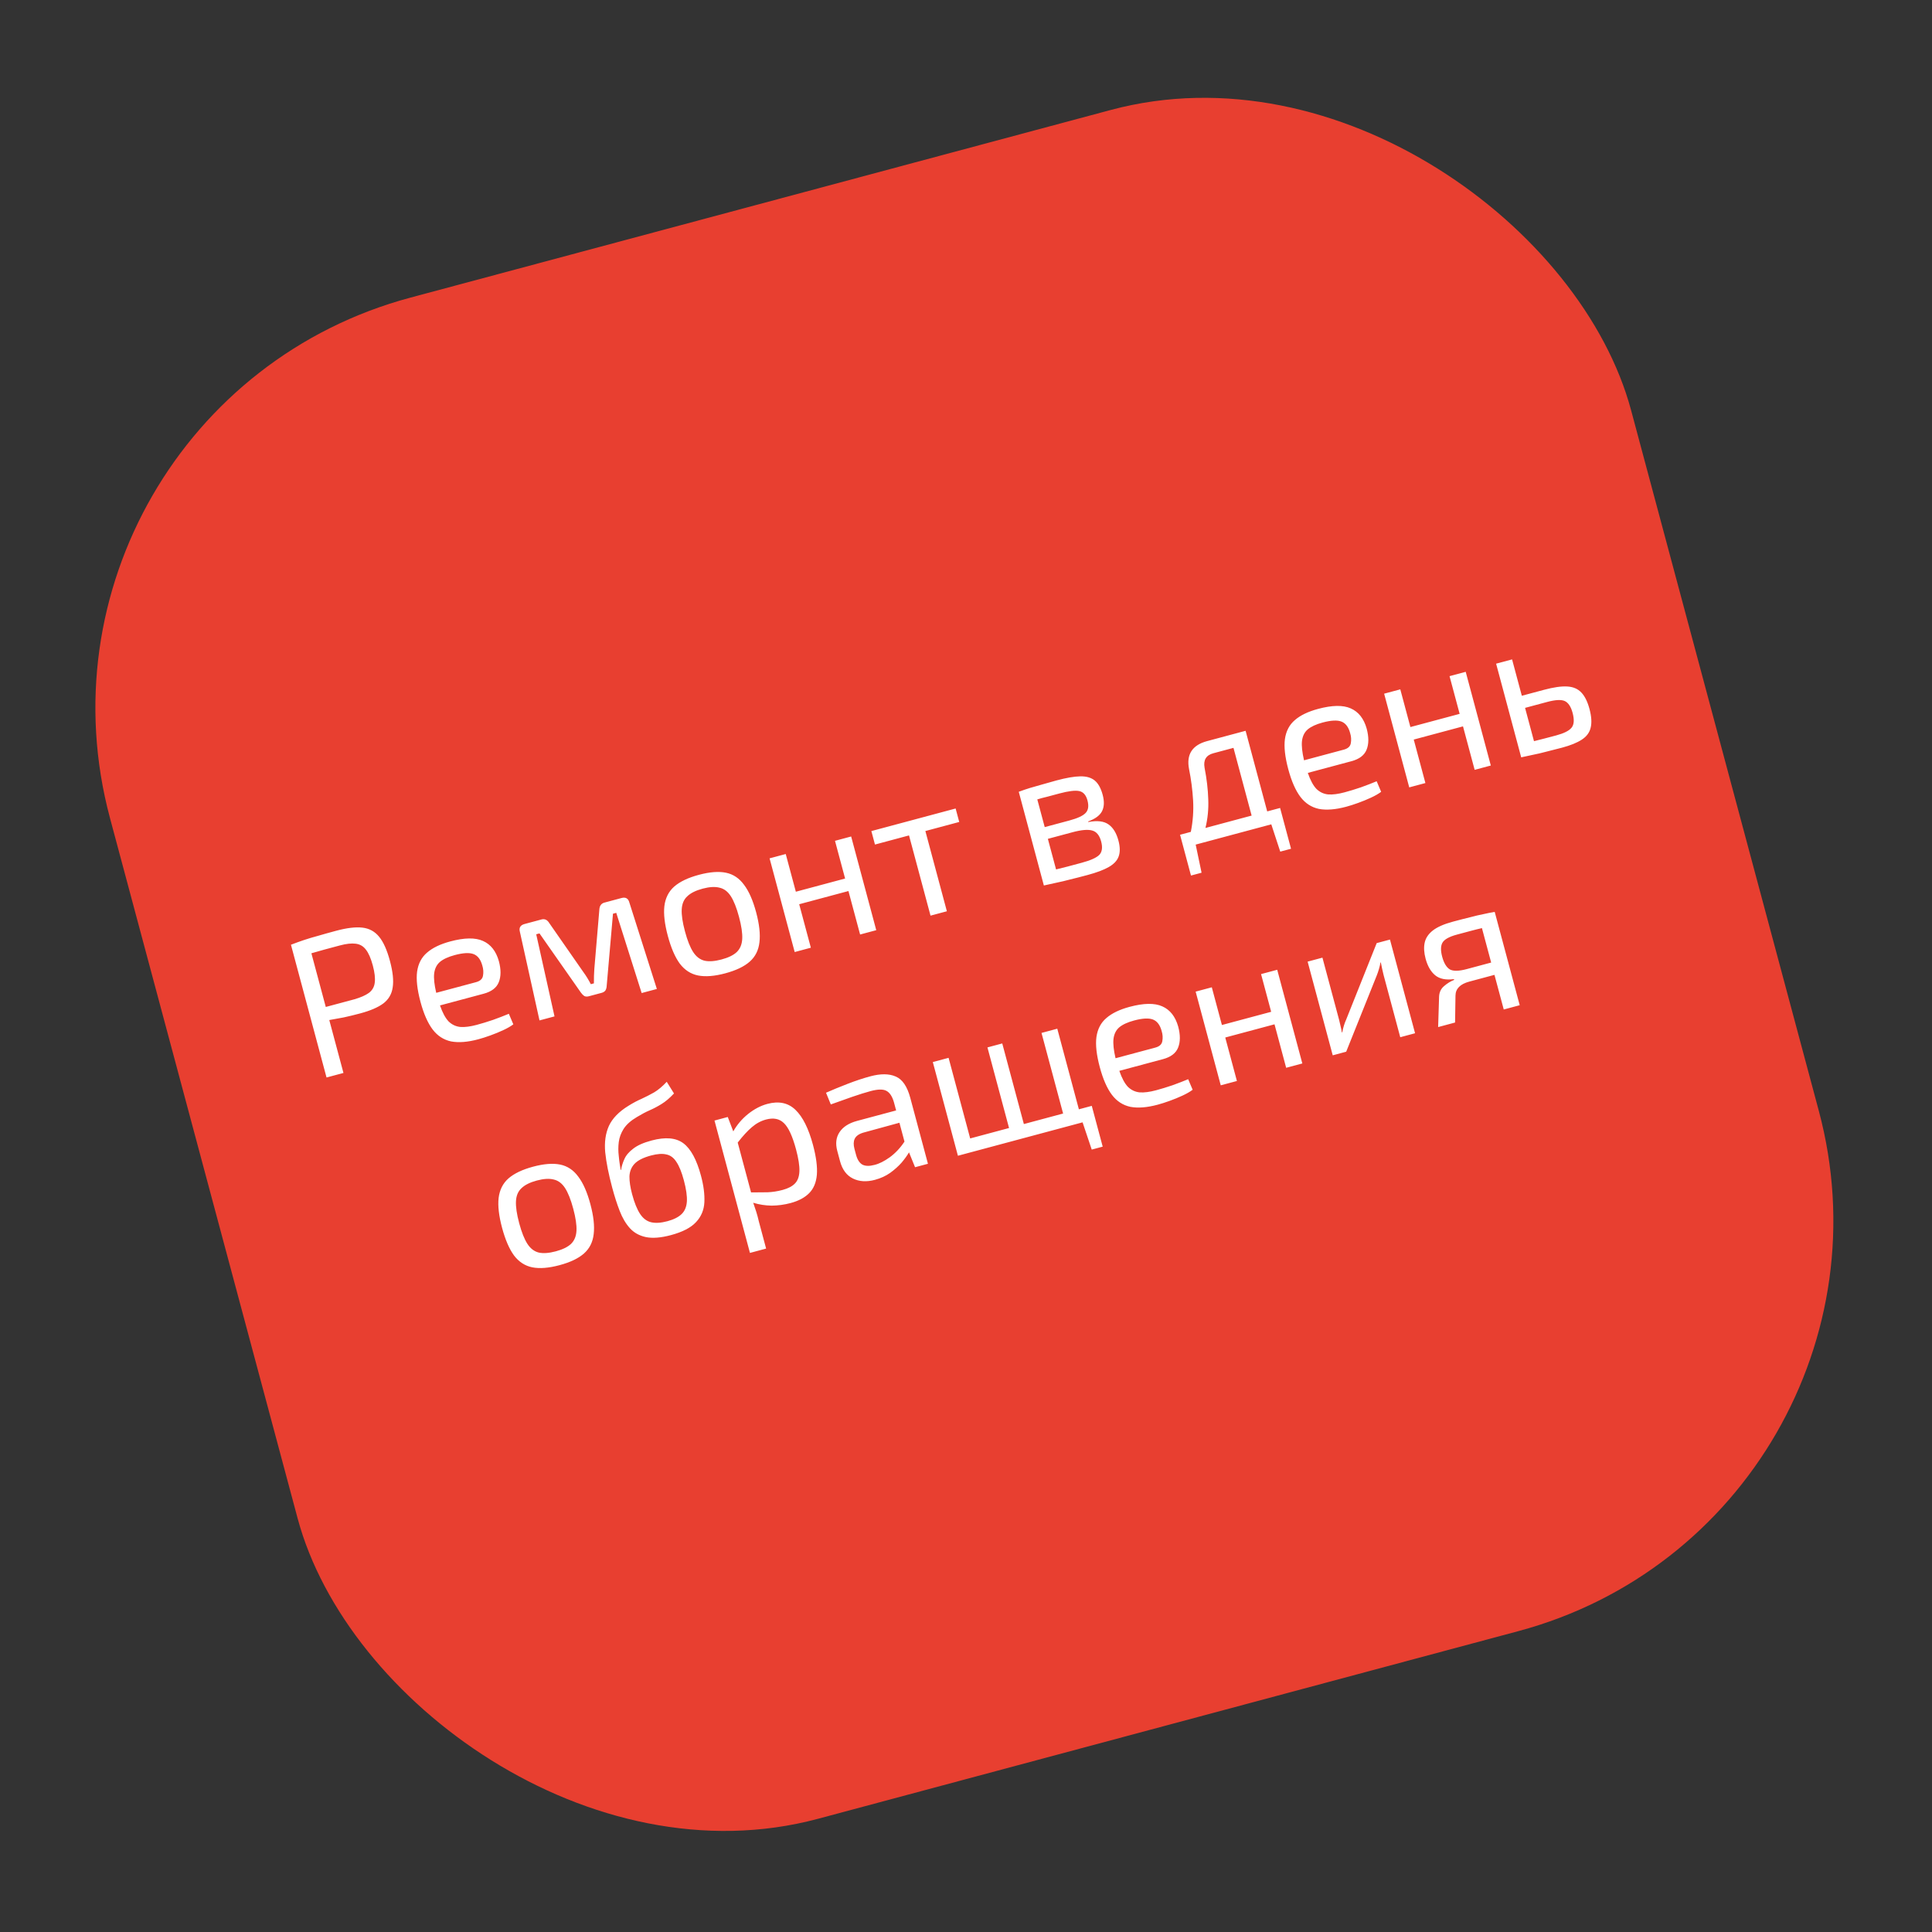
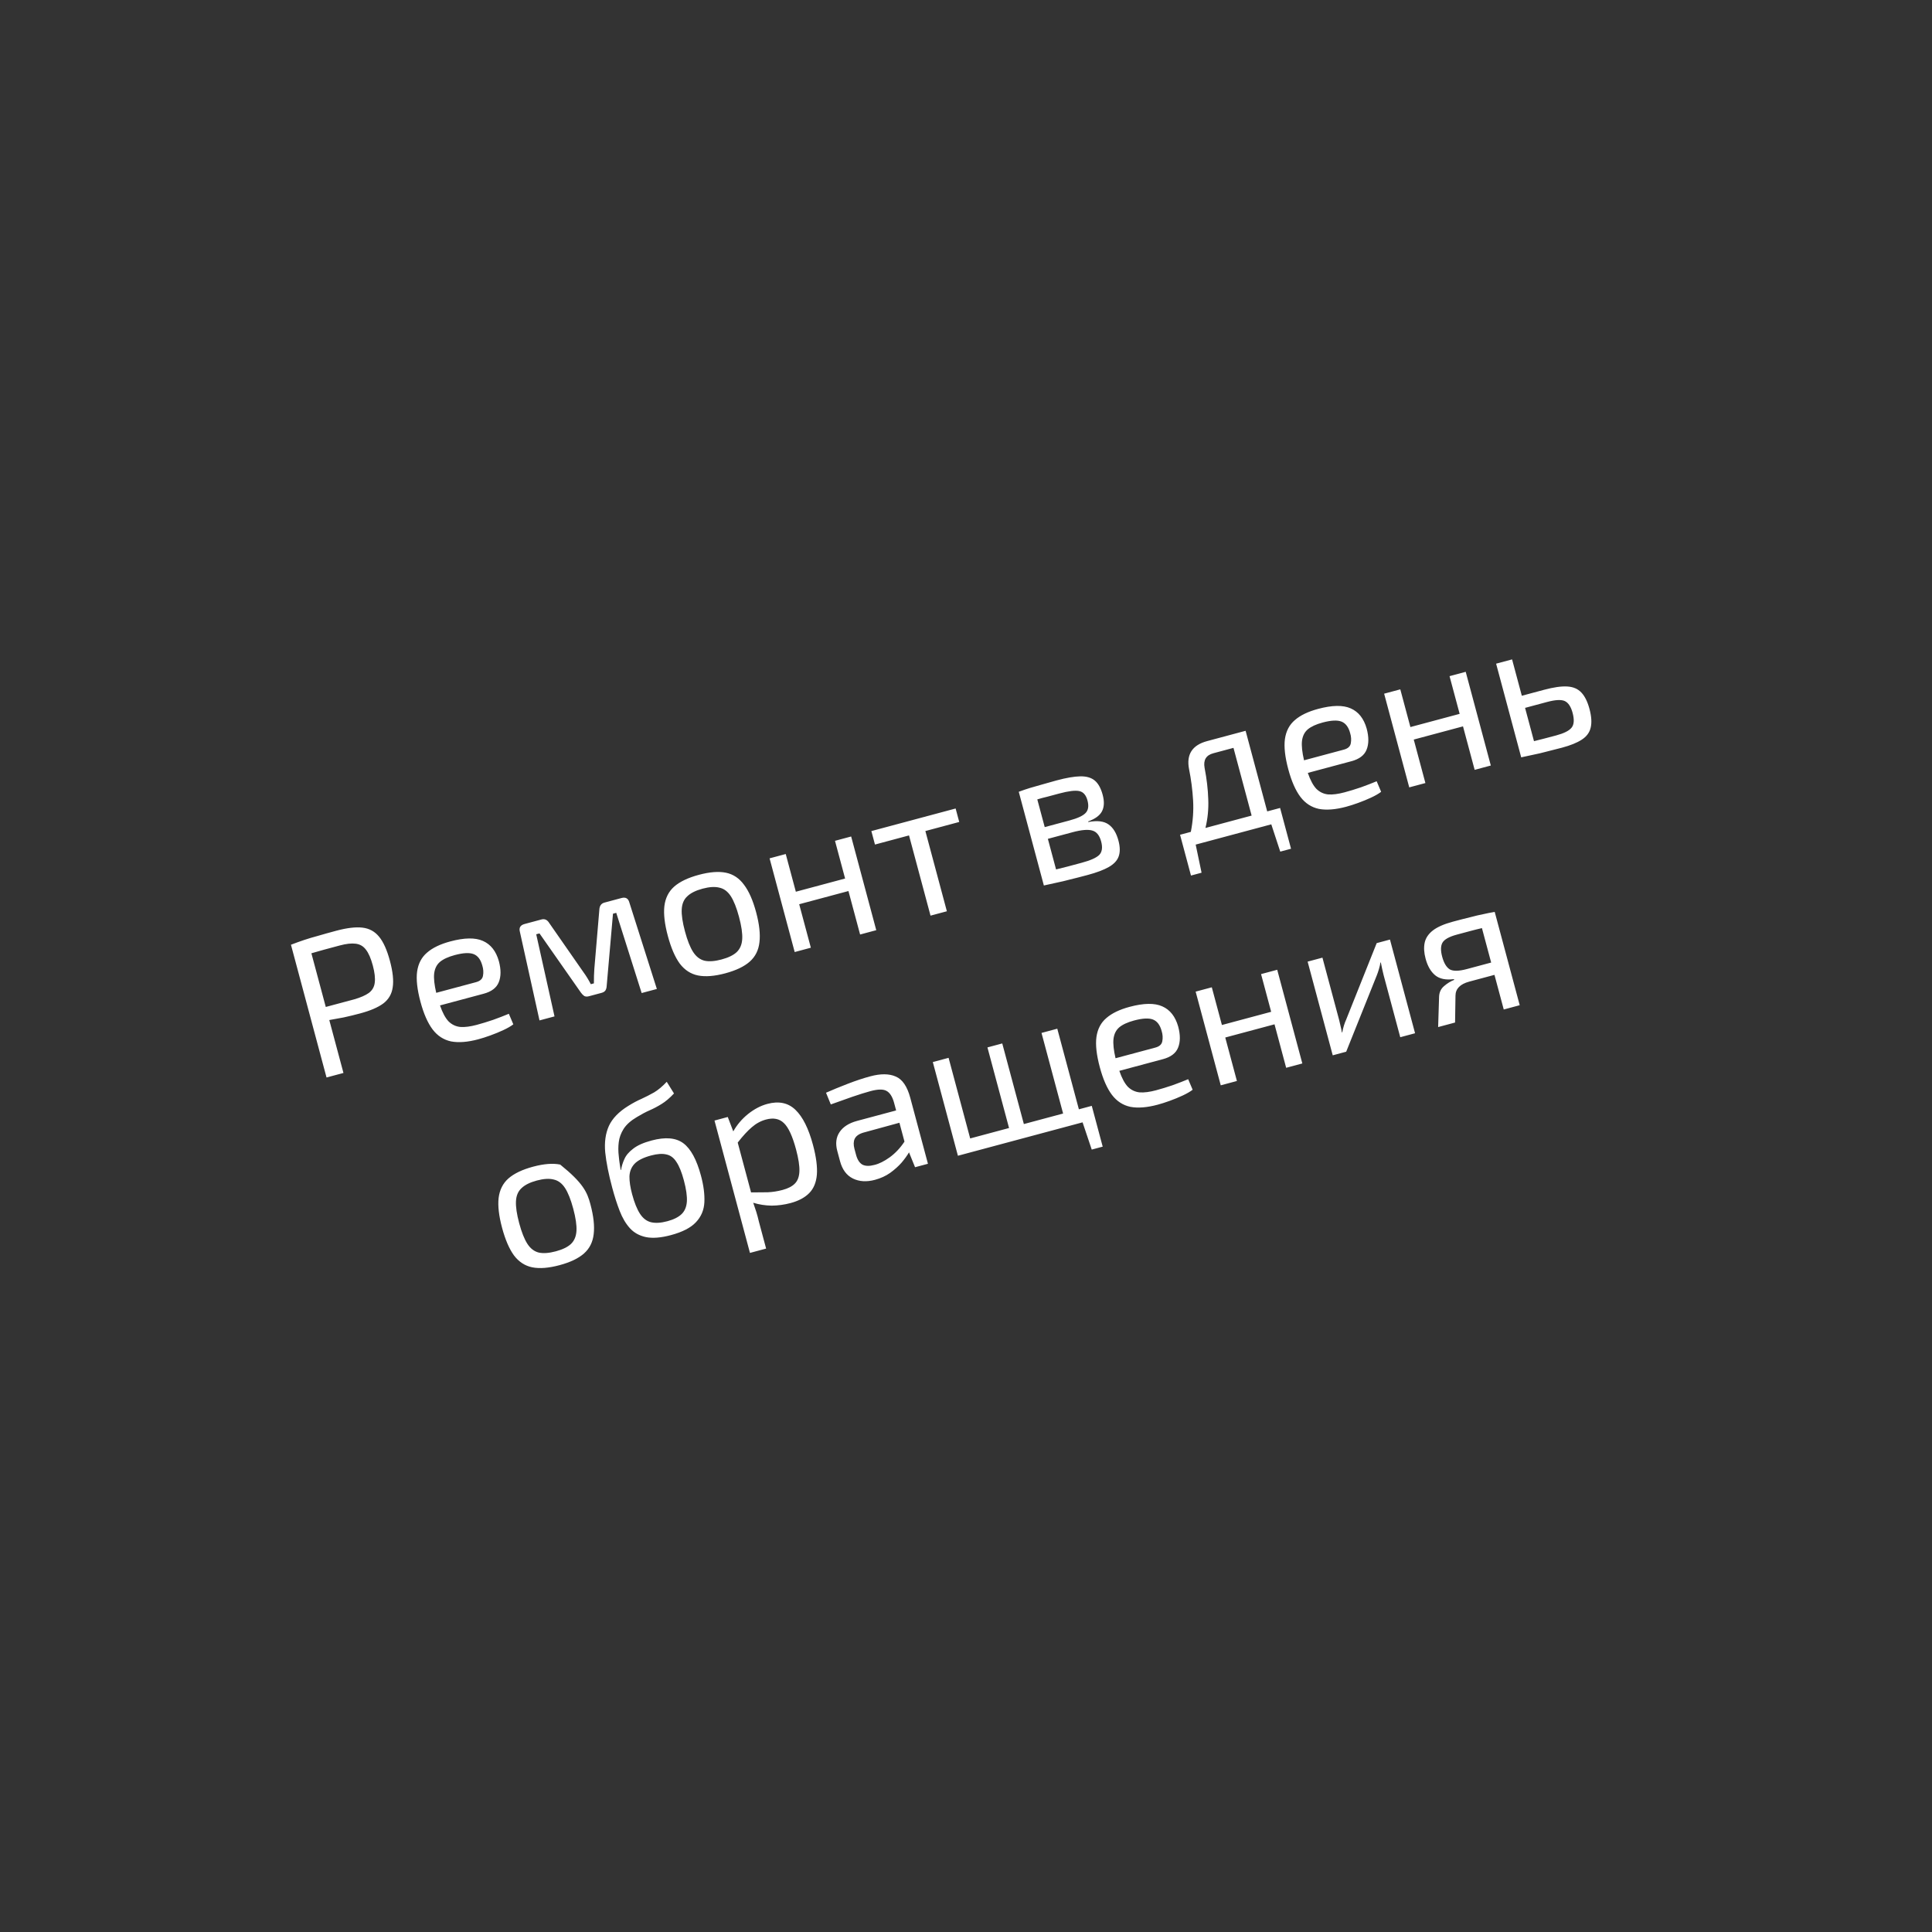
<svg xmlns="http://www.w3.org/2000/svg" width="291" height="291" viewBox="0 0 291 291" fill="none">
  <rect x="0" y="0" width="291" height="291" fill="#333333" stroke="none" />
-   <rect y="61.392" width="237.202" height="237.202" rx="64" transform="rotate(-15 0 61.392)" fill="#E83F30" />
-   <path d="M50.651 140.188C52.255 139.759 53.569 139.603 54.595 139.722C55.62 139.84 56.458 140.299 57.107 141.099C57.751 141.879 58.292 143.09 58.732 144.732C59.172 146.374 59.311 147.703 59.149 148.72C59.006 149.731 58.529 150.542 57.72 151.152C56.924 151.738 55.773 152.233 54.266 152.637C53.397 152.87 52.561 153.073 51.759 153.247C50.951 153.401 50.23 153.532 49.597 153.64L51.732 161.609L49.182 162.292L43.824 142.297C44.538 142.023 45.208 141.781 45.835 141.572C46.462 141.363 47.153 141.157 47.906 140.955C48.654 140.734 49.569 140.478 50.651 140.188ZM51.183 142.406C50.353 142.629 49.57 142.838 48.836 143.035C48.121 143.227 47.477 143.41 46.902 143.584L49.069 151.669L53.357 150.52C54.318 150.242 55.05 149.921 55.553 149.559C56.071 149.172 56.368 148.657 56.444 148.016C56.535 147.349 56.438 146.485 56.153 145.423C55.864 144.341 55.515 143.544 55.109 143.031C54.722 142.514 54.207 142.217 53.566 142.141C52.943 142.059 52.149 142.147 51.183 142.406ZM67.822 141.799C69.947 141.23 71.586 141.205 72.74 141.724C73.913 142.238 74.714 143.255 75.142 144.776C75.478 146.032 75.472 147.089 75.123 147.949C74.787 148.784 74.03 149.36 72.852 149.676L66.274 151.438C66.651 152.538 67.085 153.343 67.574 153.854C68.077 154.341 68.668 154.617 69.349 154.683C70.024 154.73 70.844 154.624 71.81 154.365C72.583 154.158 73.406 153.906 74.279 153.61C75.166 153.29 75.954 152.985 76.643 152.697L77.318 154.287C76.939 154.575 76.437 154.865 75.811 155.156C75.186 155.448 74.533 155.716 73.853 155.961C73.192 156.2 72.591 156.392 72.05 156.537C70.447 156.967 69.078 157.074 67.944 156.861C66.825 156.622 65.897 156.022 65.163 155.059C64.424 154.077 63.813 152.688 63.332 150.891C62.835 149.036 62.667 147.518 62.826 146.337C63 145.131 63.501 144.179 64.328 143.481C65.15 142.763 66.315 142.203 67.822 141.799ZM68.497 143.854C67.512 144.118 66.766 144.463 66.258 144.889C65.771 145.31 65.482 145.894 65.393 146.643C65.318 147.367 65.421 148.333 65.704 149.541L71.702 147.934C72.32 147.768 72.669 147.447 72.748 146.97C72.842 146.469 72.809 145.96 72.65 145.444C72.406 144.536 71.972 143.959 71.347 143.712C70.722 143.465 69.772 143.513 68.497 143.854ZM93.62 135.259C94.238 135.094 94.63 135.32 94.795 135.938L98.937 148.96L96.647 149.573L92.82 137.492L92.328 137.624L91.382 148.469C91.372 148.74 91.311 148.974 91.197 149.17C91.079 149.347 90.885 149.471 90.614 149.544L88.702 150.056C88.431 150.129 88.201 150.118 88.01 150.024C87.833 149.906 87.663 149.734 87.499 149.509L81.258 140.59L80.766 140.722L83.521 153.091L81.26 153.696L78.307 140.356C78.141 139.738 78.377 139.344 79.015 139.173L81.565 138.489C82.048 138.36 82.439 138.545 82.739 139.045L87.839 146.374C88.068 146.686 88.274 146.993 88.459 147.295C88.643 147.598 88.821 147.912 88.991 148.24L89.455 148.115C89.453 147.722 89.457 147.349 89.465 146.994C89.474 146.64 89.492 146.283 89.52 145.924L90.273 137.026C90.302 136.438 90.558 136.08 91.041 135.95L93.62 135.259ZM105.266 131.766C106.889 131.331 108.248 131.226 109.343 131.45C110.438 131.674 111.346 132.28 112.066 133.267C112.8 134.23 113.408 135.61 113.889 137.406C114.371 139.203 114.537 140.711 114.388 141.932C114.253 143.127 113.767 144.096 112.93 144.838C112.094 145.58 110.864 146.168 109.241 146.603C107.618 147.038 106.25 147.145 105.135 146.926C104.04 146.702 103.125 146.109 102.391 145.146C101.671 144.159 101.07 142.767 100.589 140.97C100.107 139.174 99.934 137.677 100.069 136.482C100.218 135.262 100.711 134.281 101.548 133.539C102.404 132.792 103.643 132.201 105.266 131.766ZM105.825 133.852C104.801 134.127 104.034 134.508 103.523 134.997C103.007 135.467 102.727 136.122 102.683 136.962C102.638 137.802 102.8 138.908 103.168 140.279C103.535 141.651 103.948 142.689 104.406 143.395C104.864 144.1 105.437 144.537 106.124 144.705C106.806 144.853 107.658 144.791 108.682 144.516C109.706 144.242 110.466 143.873 110.963 143.408C111.474 142.919 111.751 142.255 111.796 141.415C111.84 140.575 111.678 139.469 111.31 138.097C110.943 136.726 110.53 135.687 110.072 134.982C109.614 134.276 109.044 133.849 108.362 133.701C107.694 133.528 106.849 133.578 105.825 133.852ZM118.349 128.633L119.871 134.313L127.29 132.325L125.768 126.645L128.202 125.993L131.983 140.105L129.549 140.757L127.794 134.209L120.376 136.196L122.131 142.745L119.697 143.397L115.915 129.285L118.349 128.633ZM143.938 121.777L144.481 123.805L139.381 125.172L142.619 137.255L140.156 137.915L136.918 125.832L131.789 127.206L131.245 125.178L143.938 121.777ZM159.138 117.548C160.606 117.155 161.794 116.951 162.701 116.935C163.627 116.915 164.356 117.124 164.887 117.561C165.418 117.998 165.819 118.719 166.088 119.724C166.357 120.728 166.32 121.556 165.977 122.207C165.648 122.834 164.955 123.34 163.899 123.727L163.923 123.814C165.262 123.558 166.278 123.679 166.97 124.177C167.658 124.656 168.154 125.465 168.459 126.604C168.718 127.57 168.727 128.376 168.486 129.02C168.258 129.64 167.758 130.167 166.984 130.603C166.23 131.032 165.167 131.431 163.795 131.799C162.81 132.063 161.947 132.283 161.208 132.461C160.474 132.658 159.793 132.819 159.164 132.946C158.56 133.088 157.915 133.229 157.228 133.372L153.447 119.26C154.03 119.041 154.59 118.85 155.126 118.686C155.661 118.521 156.248 118.354 156.885 118.183C157.518 117.993 158.269 117.781 159.138 117.548ZM159.571 119.513C158.914 119.689 158.306 119.852 157.746 120.002C157.18 120.133 156.678 120.268 156.239 120.406L157.357 124.579L161.066 123.585C162.283 123.259 163.094 122.886 163.5 122.467C163.924 122.043 164.023 121.406 163.795 120.556C163.578 119.744 163.162 119.276 162.549 119.15C161.935 119.025 160.943 119.146 159.571 119.513ZM161.54 125.353L157.831 126.347L159.065 130.954C159.592 130.834 160.174 130.688 160.812 130.517C161.468 130.341 162.174 130.152 162.927 129.95C164.241 129.598 165.119 129.208 165.563 128.778C166.002 128.329 166.1 127.651 165.857 126.743C165.613 125.835 165.177 125.289 164.548 125.106C163.914 124.903 162.911 124.985 161.54 125.353ZM192.81 121.695L194.456 127.838L192.833 128.273L191.483 124.162L180.095 127.214L180.981 131.449L179.387 131.876L177.741 125.733L179.364 125.298C179.681 123.701 179.795 122.118 179.706 120.547C179.611 118.958 179.408 117.387 179.095 115.835C178.67 113.63 179.578 112.227 181.819 111.626L187.615 110.073L190.868 122.215L192.81 121.695ZM181.435 115.643C181.76 117.316 181.944 118.892 181.988 120.371C182.052 121.844 181.911 123.29 181.566 124.708L188.521 122.844L185.788 112.644L182.745 113.459C181.663 113.749 181.227 114.477 181.435 115.643ZM198.533 106.775C200.658 106.206 202.298 106.181 203.451 106.7C204.624 107.214 205.425 108.231 205.853 109.752C206.19 111.008 206.183 112.065 205.834 112.925C205.499 113.76 204.742 114.336 203.563 114.652L196.985 116.414C197.363 117.514 197.796 118.319 198.285 118.83C198.788 119.317 199.38 119.593 200.06 119.659C200.735 119.706 201.556 119.6 202.521 119.341C203.294 119.134 204.117 118.882 204.99 118.586C205.878 118.266 206.666 117.961 207.355 117.673L208.029 119.263C207.65 119.551 207.148 119.841 206.523 120.132C205.897 120.424 205.244 120.692 204.564 120.937C203.903 121.176 203.303 121.368 202.762 121.513C201.158 121.943 199.79 122.05 198.656 121.837C197.536 121.598 196.609 120.998 195.875 120.035C195.135 119.053 194.525 117.664 194.043 115.867C193.546 114.012 193.378 112.494 193.537 111.313C193.711 110.107 194.212 109.155 195.039 108.457C195.862 107.739 197.026 107.179 198.533 106.775ZM199.208 108.83C198.223 109.094 197.477 109.439 196.97 109.865C196.482 110.286 196.193 110.87 196.104 111.619C196.029 112.343 196.133 113.309 196.415 114.517L202.413 112.91C203.031 112.744 203.38 112.423 203.46 111.946C203.553 111.445 203.52 110.936 203.361 110.42C203.118 109.512 202.684 108.935 202.058 108.688C201.433 108.441 200.483 108.489 199.208 108.83ZM210.914 103.83L212.436 109.51L219.854 107.522L218.332 101.843L220.767 101.19L224.548 115.303L222.114 115.955L220.359 109.406L212.941 111.394L214.695 117.943L212.261 118.595L208.48 104.483L210.914 103.83ZM232.551 103.903C234 103.515 235.166 103.347 236.05 103.4C236.953 103.448 237.667 103.754 238.191 104.317C238.709 104.862 239.116 105.684 239.411 106.786C239.716 107.925 239.774 108.873 239.582 109.628C239.406 110.359 238.955 110.956 238.23 111.419C237.524 111.877 236.544 112.275 235.288 112.611C234.361 112.86 233.557 113.065 232.875 113.227C232.199 113.408 231.576 113.554 231.005 113.666C230.44 113.796 229.843 113.925 229.214 114.052L229.127 114.076L225.346 99.963L227.751 99.319L229.219 104.796L232.551 103.903ZM233.04 105.728L229.708 106.621L231.051 111.634C231.964 111.411 233.078 111.123 234.391 110.771C235.55 110.46 236.318 110.078 236.693 109.626C237.088 109.168 237.146 108.417 236.867 107.374C236.618 106.447 236.232 105.857 235.709 105.603C235.185 105.35 234.296 105.392 233.04 105.728ZM80.299 175.726C81.922 175.291 83.281 175.186 84.377 175.41C85.472 175.634 86.38 176.24 87.1 177.227C87.834 178.19 88.442 179.569 88.923 181.366C89.405 183.163 89.571 184.671 89.421 185.891C89.286 187.087 88.8 188.056 87.964 188.797C87.127 189.539 85.898 190.128 84.275 190.562C82.652 190.997 81.284 191.105 80.169 190.886C79.073 190.662 78.159 190.068 77.425 189.106C76.704 188.118 76.104 186.726 75.622 184.93C75.141 183.133 74.968 181.637 75.103 180.441C75.252 179.221 75.745 178.24 76.582 177.498C77.438 176.751 78.677 176.161 80.299 175.726ZM80.859 177.812C79.835 178.086 79.067 178.468 78.556 178.957C78.04 179.427 77.76 180.081 77.716 180.921C77.672 181.761 77.834 182.867 78.201 184.239C78.569 185.61 78.982 186.649 79.44 187.354C79.898 188.06 80.471 188.497 81.158 188.665C81.839 188.813 82.692 188.75 83.716 188.476C84.74 188.202 85.5 187.832 85.997 187.368C86.508 186.879 86.785 186.214 86.829 185.374C86.873 184.534 86.712 183.429 86.344 182.057C85.977 180.685 85.564 179.647 85.106 178.941C84.647 178.236 84.077 177.809 83.396 177.66C82.728 177.487 81.882 177.538 80.859 177.812ZM100.425 162.941L101.517 164.698C100.874 165.388 100.25 165.918 99.644 166.287C99.059 166.651 98.46 166.967 97.848 167.234C97.256 167.497 96.621 167.832 95.944 168.242C95.031 168.776 94.362 169.369 93.937 170.022C93.53 170.669 93.284 171.335 93.199 172.021C93.113 172.706 93.113 173.4 93.198 174.102C93.239 174.567 93.29 174.988 93.35 175.366C93.409 175.743 93.456 176.031 93.488 176.229L93.546 176.214C93.629 175.674 93.794 175.133 94.043 174.59C94.285 174.028 94.725 173.506 95.362 173.025C95.994 172.524 96.919 172.111 98.136 171.785C100.222 171.226 101.823 171.366 102.939 172.206C104.054 173.046 104.935 174.674 105.582 177.088C105.981 178.576 106.151 179.907 106.093 181.082C106.036 182.257 105.611 183.261 104.82 184.095C104.048 184.923 102.792 185.57 101.054 186.035C99.547 186.439 98.29 186.538 97.282 186.332C96.293 186.12 95.49 185.673 94.872 184.99C94.254 184.306 93.743 183.439 93.337 182.388C92.931 181.338 92.557 180.175 92.216 178.9C91.667 176.852 91.314 175.073 91.158 173.562C91.021 172.045 91.205 170.723 91.71 169.594C92.234 168.459 93.207 167.453 94.628 166.575C95.32 166.142 95.981 165.789 96.612 165.516C97.257 165.219 97.894 164.893 98.523 164.538C99.148 164.163 99.782 163.631 100.425 162.941ZM98.058 174.042C96.898 174.353 96.069 174.772 95.568 175.299C95.087 175.822 94.833 176.459 94.807 177.212C94.8 177.959 94.934 178.844 95.208 179.868C95.555 181.163 95.955 182.153 96.408 182.839C96.861 183.525 97.419 183.945 98.081 184.099C98.744 184.253 99.558 184.2 100.524 183.941C101.47 183.688 102.182 183.331 102.66 182.872C103.137 182.413 103.403 181.782 103.457 180.981C103.507 180.16 103.355 179.093 103.003 177.779C102.677 176.562 102.308 175.647 101.895 175.033C101.496 174.394 100.99 174.012 100.376 173.887C99.777 173.737 99.004 173.789 98.058 174.042ZM109.617 168.243L110.447 170.412C111.007 169.413 111.747 168.542 112.666 167.799C113.604 167.05 114.576 166.541 115.58 166.272C117.319 165.806 118.736 166.11 119.831 167.183C120.921 168.237 121.794 169.991 122.452 172.444C122.938 174.26 123.133 175.761 123.037 176.946C122.935 178.112 122.55 179.033 121.883 179.709C121.215 180.385 120.282 180.883 119.084 181.204C118.157 181.453 117.208 181.583 116.238 181.594C115.282 181.581 114.353 181.437 113.451 181.161C113.619 181.633 113.772 182.089 113.911 182.528C114.054 182.987 114.184 183.47 114.299 183.977L115.394 188.063L112.96 188.715L107.618 168.779L109.617 168.243ZM115.372 168.626C114.6 168.833 113.886 169.221 113.231 169.79C112.59 170.335 111.885 171.103 111.115 172.096L113.126 179.602C114.077 179.595 114.914 179.588 115.637 179.581C116.374 179.549 117.119 179.433 117.872 179.231C118.703 179.008 119.321 178.687 119.726 178.268C120.151 177.844 120.378 177.224 120.408 176.408C120.438 175.593 120.269 174.499 119.902 173.127C119.363 171.118 118.749 169.792 118.059 169.149C117.388 168.5 116.493 168.326 115.372 168.626ZM131.084 162.118C132.648 161.699 133.924 161.709 134.912 162.148C135.913 162.563 136.644 163.63 137.105 165.35L139.768 175.289L137.827 175.809L136.916 173.569C136.647 174.034 136.277 174.547 135.807 175.108C135.331 175.65 134.755 176.167 134.079 176.658C133.417 177.126 132.652 177.476 131.782 177.709C130.527 178.045 129.422 177.979 128.468 177.51C127.514 177.04 126.866 176.168 126.525 174.893L126.113 173.358C125.818 172.256 125.928 171.316 126.444 170.536C126.974 169.731 127.857 169.163 129.093 168.832L134.976 167.256L134.642 166.01C134.39 165.146 134.021 164.582 133.537 164.318C133.047 164.035 132.241 164.044 131.121 164.344C130.368 164.546 129.441 164.836 128.341 165.213C127.261 165.586 126.193 165.965 125.137 166.352L124.416 164.588C125.359 164.17 126.441 163.724 127.661 163.253C128.88 162.781 130.021 162.403 131.084 162.118ZM131.708 175.461C132.409 175.294 133.176 174.912 134.01 174.316C134.859 173.696 135.6 172.907 136.234 171.95L135.473 169.11L130.033 170.599C129.362 170.8 128.928 171.113 128.731 171.538C128.549 171.939 128.538 172.439 128.698 173.038L128.939 173.936C129.136 174.67 129.455 175.164 129.896 175.419C130.351 175.649 130.955 175.663 131.708 175.461ZM142.877 159.331L146.13 171.473L151.984 169.904L148.73 157.762L150.961 157.165L154.215 169.306L160.126 167.722L156.873 155.581L159.249 154.944L162.502 167.086L164.444 166.565L166.09 172.709L164.438 173.151L163.059 169.048L144.282 174.08L140.501 159.968L142.877 159.331ZM170.143 151.652C172.268 151.083 173.907 151.058 175.061 151.577C176.234 152.091 177.034 153.108 177.463 154.629C177.799 155.885 177.793 156.943 177.443 157.802C177.108 158.638 176.351 159.213 175.173 159.529L168.595 161.291C168.972 162.391 169.406 163.196 169.894 163.707C170.397 164.194 170.989 164.47 171.669 164.536C172.345 164.583 173.165 164.477 174.131 164.218C174.904 164.011 175.727 163.76 176.6 163.464C177.487 163.143 178.275 162.839 178.964 162.551L179.638 164.14C179.26 164.428 178.758 164.718 178.132 165.01C177.506 165.302 176.854 165.57 176.174 165.814C175.513 166.053 174.912 166.245 174.371 166.39C172.768 166.82 171.399 166.928 170.265 166.714C169.145 166.476 168.218 165.875 167.484 164.912C166.745 163.93 166.134 162.541 165.653 160.744C165.156 158.89 164.987 157.371 165.147 156.19C165.321 154.984 165.821 154.032 166.649 153.334C167.471 152.617 168.636 152.056 170.143 151.652ZM170.818 153.708C169.833 153.972 169.086 154.316 168.579 154.742C168.092 155.163 167.803 155.747 167.714 156.496C167.639 157.22 167.742 158.186 168.024 159.394L174.023 157.787C174.641 157.621 174.99 157.3 175.069 156.823C175.163 156.322 175.13 155.813 174.971 155.297C174.727 154.389 174.293 153.812 173.668 153.565C173.043 153.318 172.093 153.366 170.818 153.708ZM182.524 148.708L184.046 154.387L191.464 152.399L189.942 146.72L192.376 146.068L196.158 160.18L193.723 160.832L191.969 154.283L184.55 156.271L186.305 162.82L183.871 163.472L180.09 149.36L182.524 148.708ZM209.358 141.517L213.139 155.629L210.908 156.227L208.4 146.868C208.317 146.558 208.247 146.256 208.188 145.961C208.125 145.647 208.056 145.314 207.982 144.961L207.924 144.976C207.881 145.278 207.804 145.609 207.694 145.97C207.598 146.306 207.494 146.614 207.382 146.892L202.765 158.409L200.737 158.953L196.956 144.841L199.187 144.243L201.695 153.602C201.778 153.912 201.851 154.223 201.914 154.538C201.992 154.827 202.058 155.151 202.113 155.509L202.171 155.494C202.309 154.773 202.502 154.142 202.75 153.599L207.359 142.053L209.358 141.517ZM218.85 138.819C219.913 138.534 220.795 138.308 221.495 138.141C222.191 137.955 222.814 137.808 223.365 137.702C223.931 137.571 224.521 137.454 225.135 137.352L228.901 151.406L226.496 152.051L225.098 146.835C224.615 146.964 224.055 147.114 223.417 147.285C222.799 147.451 222.094 147.64 221.302 147.852C219.93 148.219 219.239 148.922 219.227 149.961L219.164 154.015L216.614 154.698L216.756 150.126C216.783 149.456 217.034 148.923 217.507 148.527C217.995 148.106 218.502 147.795 219.027 147.592L218.996 147.476C217.776 147.637 216.834 147.444 216.17 146.898C215.506 146.351 215.024 145.517 214.724 144.397C214.485 143.508 214.438 142.713 214.582 142.012C214.725 141.311 215.129 140.696 215.795 140.165C216.48 139.63 217.498 139.181 218.85 138.819ZM220.921 145.966L224.601 144.98L223.211 139.793C222.704 139.908 222.131 140.051 221.494 140.222C220.856 140.393 220.17 140.577 219.436 140.773C218.258 141.089 217.53 141.502 217.252 142.011C216.989 142.496 216.979 143.192 217.222 144.1C217.476 145.047 217.852 145.681 218.353 146.002C218.867 146.299 219.723 146.287 220.921 145.966Z" fill="white" />
+   <path d="M50.651 140.188C52.255 139.759 53.569 139.603 54.595 139.722C55.62 139.84 56.458 140.299 57.107 141.099C57.751 141.879 58.292 143.09 58.732 144.732C59.172 146.374 59.311 147.703 59.149 148.72C59.006 149.731 58.529 150.542 57.72 151.152C56.924 151.738 55.773 152.233 54.266 152.637C53.397 152.87 52.561 153.073 51.759 153.247C50.951 153.401 50.23 153.532 49.597 153.64L51.732 161.609L49.182 162.292L43.824 142.297C44.538 142.023 45.208 141.781 45.835 141.572C46.462 141.363 47.153 141.157 47.906 140.955C48.654 140.734 49.569 140.478 50.651 140.188ZM51.183 142.406C50.353 142.629 49.57 142.838 48.836 143.035C48.121 143.227 47.477 143.41 46.902 143.584L49.069 151.669L53.357 150.52C54.318 150.242 55.05 149.921 55.553 149.559C56.071 149.172 56.368 148.657 56.444 148.016C56.535 147.349 56.438 146.485 56.153 145.423C55.864 144.341 55.515 143.544 55.109 143.031C54.722 142.514 54.207 142.217 53.566 142.141C52.943 142.059 52.149 142.147 51.183 142.406ZM67.822 141.799C69.947 141.23 71.586 141.205 72.74 141.724C73.913 142.238 74.714 143.255 75.142 144.776C75.478 146.032 75.472 147.089 75.123 147.949C74.787 148.784 74.03 149.36 72.852 149.676L66.274 151.438C66.651 152.538 67.085 153.343 67.574 153.854C68.077 154.341 68.668 154.617 69.349 154.683C70.024 154.73 70.844 154.624 71.81 154.365C72.583 154.158 73.406 153.906 74.279 153.61C75.166 153.29 75.954 152.985 76.643 152.697L77.318 154.287C76.939 154.575 76.437 154.865 75.811 155.156C75.186 155.448 74.533 155.716 73.853 155.961C73.192 156.2 72.591 156.392 72.05 156.537C70.447 156.967 69.078 157.074 67.944 156.861C66.825 156.622 65.897 156.022 65.163 155.059C64.424 154.077 63.813 152.688 63.332 150.891C62.835 149.036 62.667 147.518 62.826 146.337C63 145.131 63.501 144.179 64.328 143.481C65.15 142.763 66.315 142.203 67.822 141.799ZM68.497 143.854C67.512 144.118 66.766 144.463 66.258 144.889C65.771 145.31 65.482 145.894 65.393 146.643C65.318 147.367 65.421 148.333 65.704 149.541L71.702 147.934C72.32 147.768 72.669 147.447 72.748 146.97C72.842 146.469 72.809 145.96 72.65 145.444C72.406 144.536 71.972 143.959 71.347 143.712C70.722 143.465 69.772 143.513 68.497 143.854ZM93.62 135.259C94.238 135.094 94.63 135.32 94.795 135.938L98.937 148.96L96.647 149.573L92.82 137.492L92.328 137.624L91.382 148.469C91.372 148.74 91.311 148.974 91.197 149.17C91.079 149.347 90.885 149.471 90.614 149.544L88.702 150.056C88.431 150.129 88.201 150.118 88.01 150.024C87.833 149.906 87.663 149.734 87.499 149.509L81.258 140.59L80.766 140.722L83.521 153.091L81.26 153.696L78.307 140.356C78.141 139.738 78.377 139.344 79.015 139.173L81.565 138.489C82.048 138.36 82.439 138.545 82.739 139.045L87.839 146.374C88.068 146.686 88.274 146.993 88.459 147.295C88.643 147.598 88.821 147.912 88.991 148.24L89.455 148.115C89.453 147.722 89.457 147.349 89.465 146.994C89.474 146.64 89.492 146.283 89.52 145.924L90.273 137.026C90.302 136.438 90.558 136.08 91.041 135.95L93.62 135.259ZM105.266 131.766C106.889 131.331 108.248 131.226 109.343 131.45C110.438 131.674 111.346 132.28 112.066 133.267C112.8 134.23 113.408 135.61 113.889 137.406C114.371 139.203 114.537 140.711 114.388 141.932C114.253 143.127 113.767 144.096 112.93 144.838C112.094 145.58 110.864 146.168 109.241 146.603C107.618 147.038 106.25 147.145 105.135 146.926C104.04 146.702 103.125 146.109 102.391 145.146C101.671 144.159 101.07 142.767 100.589 140.97C100.107 139.174 99.934 137.677 100.069 136.482C100.218 135.262 100.711 134.281 101.548 133.539C102.404 132.792 103.643 132.201 105.266 131.766ZM105.825 133.852C104.801 134.127 104.034 134.508 103.523 134.997C103.007 135.467 102.727 136.122 102.683 136.962C102.638 137.802 102.8 138.908 103.168 140.279C103.535 141.651 103.948 142.689 104.406 143.395C104.864 144.1 105.437 144.537 106.124 144.705C106.806 144.853 107.658 144.791 108.682 144.516C109.706 144.242 110.466 143.873 110.963 143.408C111.474 142.919 111.751 142.255 111.796 141.415C111.84 140.575 111.678 139.469 111.31 138.097C110.943 136.726 110.53 135.687 110.072 134.982C109.614 134.276 109.044 133.849 108.362 133.701C107.694 133.528 106.849 133.578 105.825 133.852ZM118.349 128.633L119.871 134.313L127.29 132.325L125.768 126.645L128.202 125.993L131.983 140.105L129.549 140.757L127.794 134.209L120.376 136.196L122.131 142.745L119.697 143.397L115.915 129.285L118.349 128.633ZM143.938 121.777L144.481 123.805L139.381 125.172L142.619 137.255L140.156 137.915L136.918 125.832L131.789 127.206L131.245 125.178L143.938 121.777ZM159.138 117.548C160.606 117.155 161.794 116.951 162.701 116.935C163.627 116.915 164.356 117.124 164.887 117.561C165.418 117.998 165.819 118.719 166.088 119.724C166.357 120.728 166.32 121.556 165.977 122.207C165.648 122.834 164.955 123.34 163.899 123.727L163.923 123.814C165.262 123.558 166.278 123.679 166.97 124.177C167.658 124.656 168.154 125.465 168.459 126.604C168.718 127.57 168.727 128.376 168.486 129.02C168.258 129.64 167.758 130.167 166.984 130.603C166.23 131.032 165.167 131.431 163.795 131.799C162.81 132.063 161.947 132.283 161.208 132.461C160.474 132.658 159.793 132.819 159.164 132.946C158.56 133.088 157.915 133.229 157.228 133.372L153.447 119.26C154.03 119.041 154.59 118.85 155.126 118.686C155.661 118.521 156.248 118.354 156.885 118.183C157.518 117.993 158.269 117.781 159.138 117.548ZM159.571 119.513C158.914 119.689 158.306 119.852 157.746 120.002C157.18 120.133 156.678 120.268 156.239 120.406L157.357 124.579L161.066 123.585C162.283 123.259 163.094 122.886 163.5 122.467C163.924 122.043 164.023 121.406 163.795 120.556C163.578 119.744 163.162 119.276 162.549 119.15C161.935 119.025 160.943 119.146 159.571 119.513ZM161.54 125.353L157.831 126.347L159.065 130.954C159.592 130.834 160.174 130.688 160.812 130.517C161.468 130.341 162.174 130.152 162.927 129.95C164.241 129.598 165.119 129.208 165.563 128.778C166.002 128.329 166.1 127.651 165.857 126.743C165.613 125.835 165.177 125.289 164.548 125.106C163.914 124.903 162.911 124.985 161.54 125.353ZM192.81 121.695L194.456 127.838L192.833 128.273L191.483 124.162L180.095 127.214L180.981 131.449L179.387 131.876L177.741 125.733L179.364 125.298C179.681 123.701 179.795 122.118 179.706 120.547C179.611 118.958 179.408 117.387 179.095 115.835C178.67 113.63 179.578 112.227 181.819 111.626L187.615 110.073L190.868 122.215L192.81 121.695ZM181.435 115.643C181.76 117.316 181.944 118.892 181.988 120.371C182.052 121.844 181.911 123.29 181.566 124.708L188.521 122.844L185.788 112.644L182.745 113.459C181.663 113.749 181.227 114.477 181.435 115.643ZM198.533 106.775C200.658 106.206 202.298 106.181 203.451 106.7C204.624 107.214 205.425 108.231 205.853 109.752C206.19 111.008 206.183 112.065 205.834 112.925C205.499 113.76 204.742 114.336 203.563 114.652L196.985 116.414C197.363 117.514 197.796 118.319 198.285 118.83C198.788 119.317 199.38 119.593 200.06 119.659C200.735 119.706 201.556 119.6 202.521 119.341C203.294 119.134 204.117 118.882 204.99 118.586C205.878 118.266 206.666 117.961 207.355 117.673L208.029 119.263C207.65 119.551 207.148 119.841 206.523 120.132C205.897 120.424 205.244 120.692 204.564 120.937C203.903 121.176 203.303 121.368 202.762 121.513C201.158 121.943 199.79 122.05 198.656 121.837C197.536 121.598 196.609 120.998 195.875 120.035C195.135 119.053 194.525 117.664 194.043 115.867C193.546 114.012 193.378 112.494 193.537 111.313C193.711 110.107 194.212 109.155 195.039 108.457C195.862 107.739 197.026 107.179 198.533 106.775ZM199.208 108.83C198.223 109.094 197.477 109.439 196.97 109.865C196.482 110.286 196.193 110.87 196.104 111.619C196.029 112.343 196.133 113.309 196.415 114.517L202.413 112.91C203.031 112.744 203.38 112.423 203.46 111.946C203.553 111.445 203.52 110.936 203.361 110.42C203.118 109.512 202.684 108.935 202.058 108.688C201.433 108.441 200.483 108.489 199.208 108.83ZM210.914 103.83L212.436 109.51L219.854 107.522L218.332 101.843L220.767 101.19L224.548 115.303L222.114 115.955L220.359 109.406L212.941 111.394L214.695 117.943L212.261 118.595L208.48 104.483L210.914 103.83ZM232.551 103.903C234 103.515 235.166 103.347 236.05 103.4C236.953 103.448 237.667 103.754 238.191 104.317C238.709 104.862 239.116 105.684 239.411 106.786C239.716 107.925 239.774 108.873 239.582 109.628C239.406 110.359 238.955 110.956 238.23 111.419C237.524 111.877 236.544 112.275 235.288 112.611C234.361 112.86 233.557 113.065 232.875 113.227C232.199 113.408 231.576 113.554 231.005 113.666C230.44 113.796 229.843 113.925 229.214 114.052L229.127 114.076L225.346 99.963L227.751 99.319L229.219 104.796L232.551 103.903ZM233.04 105.728L229.708 106.621L231.051 111.634C231.964 111.411 233.078 111.123 234.391 110.771C235.55 110.46 236.318 110.078 236.693 109.626C237.088 109.168 237.146 108.417 236.867 107.374C236.618 106.447 236.232 105.857 235.709 105.603C235.185 105.35 234.296 105.392 233.04 105.728ZM80.299 175.726C81.922 175.291 83.281 175.186 84.377 175.41C87.834 178.19 88.442 179.569 88.923 181.366C89.405 183.163 89.571 184.671 89.421 185.891C89.286 187.087 88.8 188.056 87.964 188.797C87.127 189.539 85.898 190.128 84.275 190.562C82.652 190.997 81.284 191.105 80.169 190.886C79.073 190.662 78.159 190.068 77.425 189.106C76.704 188.118 76.104 186.726 75.622 184.93C75.141 183.133 74.968 181.637 75.103 180.441C75.252 179.221 75.745 178.24 76.582 177.498C77.438 176.751 78.677 176.161 80.299 175.726ZM80.859 177.812C79.835 178.086 79.067 178.468 78.556 178.957C78.04 179.427 77.76 180.081 77.716 180.921C77.672 181.761 77.834 182.867 78.201 184.239C78.569 185.61 78.982 186.649 79.44 187.354C79.898 188.06 80.471 188.497 81.158 188.665C81.839 188.813 82.692 188.75 83.716 188.476C84.74 188.202 85.5 187.832 85.997 187.368C86.508 186.879 86.785 186.214 86.829 185.374C86.873 184.534 86.712 183.429 86.344 182.057C85.977 180.685 85.564 179.647 85.106 178.941C84.647 178.236 84.077 177.809 83.396 177.66C82.728 177.487 81.882 177.538 80.859 177.812ZM100.425 162.941L101.517 164.698C100.874 165.388 100.25 165.918 99.644 166.287C99.059 166.651 98.46 166.967 97.848 167.234C97.256 167.497 96.621 167.832 95.944 168.242C95.031 168.776 94.362 169.369 93.937 170.022C93.53 170.669 93.284 171.335 93.199 172.021C93.113 172.706 93.113 173.4 93.198 174.102C93.239 174.567 93.29 174.988 93.35 175.366C93.409 175.743 93.456 176.031 93.488 176.229L93.546 176.214C93.629 175.674 93.794 175.133 94.043 174.59C94.285 174.028 94.725 173.506 95.362 173.025C95.994 172.524 96.919 172.111 98.136 171.785C100.222 171.226 101.823 171.366 102.939 172.206C104.054 173.046 104.935 174.674 105.582 177.088C105.981 178.576 106.151 179.907 106.093 181.082C106.036 182.257 105.611 183.261 104.82 184.095C104.048 184.923 102.792 185.57 101.054 186.035C99.547 186.439 98.29 186.538 97.282 186.332C96.293 186.12 95.49 185.673 94.872 184.99C94.254 184.306 93.743 183.439 93.337 182.388C92.931 181.338 92.557 180.175 92.216 178.9C91.667 176.852 91.314 175.073 91.158 173.562C91.021 172.045 91.205 170.723 91.71 169.594C92.234 168.459 93.207 167.453 94.628 166.575C95.32 166.142 95.981 165.789 96.612 165.516C97.257 165.219 97.894 164.893 98.523 164.538C99.148 164.163 99.782 163.631 100.425 162.941ZM98.058 174.042C96.898 174.353 96.069 174.772 95.568 175.299C95.087 175.822 94.833 176.459 94.807 177.212C94.8 177.959 94.934 178.844 95.208 179.868C95.555 181.163 95.955 182.153 96.408 182.839C96.861 183.525 97.419 183.945 98.081 184.099C98.744 184.253 99.558 184.2 100.524 183.941C101.47 183.688 102.182 183.331 102.66 182.872C103.137 182.413 103.403 181.782 103.457 180.981C103.507 180.16 103.355 179.093 103.003 177.779C102.677 176.562 102.308 175.647 101.895 175.033C101.496 174.394 100.99 174.012 100.376 173.887C99.777 173.737 99.004 173.789 98.058 174.042ZM109.617 168.243L110.447 170.412C111.007 169.413 111.747 168.542 112.666 167.799C113.604 167.05 114.576 166.541 115.58 166.272C117.319 165.806 118.736 166.11 119.831 167.183C120.921 168.237 121.794 169.991 122.452 172.444C122.938 174.26 123.133 175.761 123.037 176.946C122.935 178.112 122.55 179.033 121.883 179.709C121.215 180.385 120.282 180.883 119.084 181.204C118.157 181.453 117.208 181.583 116.238 181.594C115.282 181.581 114.353 181.437 113.451 181.161C113.619 181.633 113.772 182.089 113.911 182.528C114.054 182.987 114.184 183.47 114.299 183.977L115.394 188.063L112.96 188.715L107.618 168.779L109.617 168.243ZM115.372 168.626C114.6 168.833 113.886 169.221 113.231 169.79C112.59 170.335 111.885 171.103 111.115 172.096L113.126 179.602C114.077 179.595 114.914 179.588 115.637 179.581C116.374 179.549 117.119 179.433 117.872 179.231C118.703 179.008 119.321 178.687 119.726 178.268C120.151 177.844 120.378 177.224 120.408 176.408C120.438 175.593 120.269 174.499 119.902 173.127C119.363 171.118 118.749 169.792 118.059 169.149C117.388 168.5 116.493 168.326 115.372 168.626ZM131.084 162.118C132.648 161.699 133.924 161.709 134.912 162.148C135.913 162.563 136.644 163.63 137.105 165.35L139.768 175.289L137.827 175.809L136.916 173.569C136.647 174.034 136.277 174.547 135.807 175.108C135.331 175.65 134.755 176.167 134.079 176.658C133.417 177.126 132.652 177.476 131.782 177.709C130.527 178.045 129.422 177.979 128.468 177.51C127.514 177.04 126.866 176.168 126.525 174.893L126.113 173.358C125.818 172.256 125.928 171.316 126.444 170.536C126.974 169.731 127.857 169.163 129.093 168.832L134.976 167.256L134.642 166.01C134.39 165.146 134.021 164.582 133.537 164.318C133.047 164.035 132.241 164.044 131.121 164.344C130.368 164.546 129.441 164.836 128.341 165.213C127.261 165.586 126.193 165.965 125.137 166.352L124.416 164.588C125.359 164.17 126.441 163.724 127.661 163.253C128.88 162.781 130.021 162.403 131.084 162.118ZM131.708 175.461C132.409 175.294 133.176 174.912 134.01 174.316C134.859 173.696 135.6 172.907 136.234 171.95L135.473 169.11L130.033 170.599C129.362 170.8 128.928 171.113 128.731 171.538C128.549 171.939 128.538 172.439 128.698 173.038L128.939 173.936C129.136 174.67 129.455 175.164 129.896 175.419C130.351 175.649 130.955 175.663 131.708 175.461ZM142.877 159.331L146.13 171.473L151.984 169.904L148.73 157.762L150.961 157.165L154.215 169.306L160.126 167.722L156.873 155.581L159.249 154.944L162.502 167.086L164.444 166.565L166.09 172.709L164.438 173.151L163.059 169.048L144.282 174.08L140.501 159.968L142.877 159.331ZM170.143 151.652C172.268 151.083 173.907 151.058 175.061 151.577C176.234 152.091 177.034 153.108 177.463 154.629C177.799 155.885 177.793 156.943 177.443 157.802C177.108 158.638 176.351 159.213 175.173 159.529L168.595 161.291C168.972 162.391 169.406 163.196 169.894 163.707C170.397 164.194 170.989 164.47 171.669 164.536C172.345 164.583 173.165 164.477 174.131 164.218C174.904 164.011 175.727 163.76 176.6 163.464C177.487 163.143 178.275 162.839 178.964 162.551L179.638 164.14C179.26 164.428 178.758 164.718 178.132 165.01C177.506 165.302 176.854 165.57 176.174 165.814C175.513 166.053 174.912 166.245 174.371 166.39C172.768 166.82 171.399 166.928 170.265 166.714C169.145 166.476 168.218 165.875 167.484 164.912C166.745 163.93 166.134 162.541 165.653 160.744C165.156 158.89 164.987 157.371 165.147 156.19C165.321 154.984 165.821 154.032 166.649 153.334C167.471 152.617 168.636 152.056 170.143 151.652ZM170.818 153.708C169.833 153.972 169.086 154.316 168.579 154.742C168.092 155.163 167.803 155.747 167.714 156.496C167.639 157.22 167.742 158.186 168.024 159.394L174.023 157.787C174.641 157.621 174.99 157.3 175.069 156.823C175.163 156.322 175.13 155.813 174.971 155.297C174.727 154.389 174.293 153.812 173.668 153.565C173.043 153.318 172.093 153.366 170.818 153.708ZM182.524 148.708L184.046 154.387L191.464 152.399L189.942 146.72L192.376 146.068L196.158 160.18L193.723 160.832L191.969 154.283L184.55 156.271L186.305 162.82L183.871 163.472L180.09 149.36L182.524 148.708ZM209.358 141.517L213.139 155.629L210.908 156.227L208.4 146.868C208.317 146.558 208.247 146.256 208.188 145.961C208.125 145.647 208.056 145.314 207.982 144.961L207.924 144.976C207.881 145.278 207.804 145.609 207.694 145.97C207.598 146.306 207.494 146.614 207.382 146.892L202.765 158.409L200.737 158.953L196.956 144.841L199.187 144.243L201.695 153.602C201.778 153.912 201.851 154.223 201.914 154.538C201.992 154.827 202.058 155.151 202.113 155.509L202.171 155.494C202.309 154.773 202.502 154.142 202.75 153.599L207.359 142.053L209.358 141.517ZM218.85 138.819C219.913 138.534 220.795 138.308 221.495 138.141C222.191 137.955 222.814 137.808 223.365 137.702C223.931 137.571 224.521 137.454 225.135 137.352L228.901 151.406L226.496 152.051L225.098 146.835C224.615 146.964 224.055 147.114 223.417 147.285C222.799 147.451 222.094 147.64 221.302 147.852C219.93 148.219 219.239 148.922 219.227 149.961L219.164 154.015L216.614 154.698L216.756 150.126C216.783 149.456 217.034 148.923 217.507 148.527C217.995 148.106 218.502 147.795 219.027 147.592L218.996 147.476C217.776 147.637 216.834 147.444 216.17 146.898C215.506 146.351 215.024 145.517 214.724 144.397C214.485 143.508 214.438 142.713 214.582 142.012C214.725 141.311 215.129 140.696 215.795 140.165C216.48 139.63 217.498 139.181 218.85 138.819ZM220.921 145.966L224.601 144.98L223.211 139.793C222.704 139.908 222.131 140.051 221.494 140.222C220.856 140.393 220.17 140.577 219.436 140.773C218.258 141.089 217.53 141.502 217.252 142.011C216.989 142.496 216.979 143.192 217.222 144.1C217.476 145.047 217.852 145.681 218.353 146.002C218.867 146.299 219.723 146.287 220.921 145.966Z" fill="white" />
</svg>